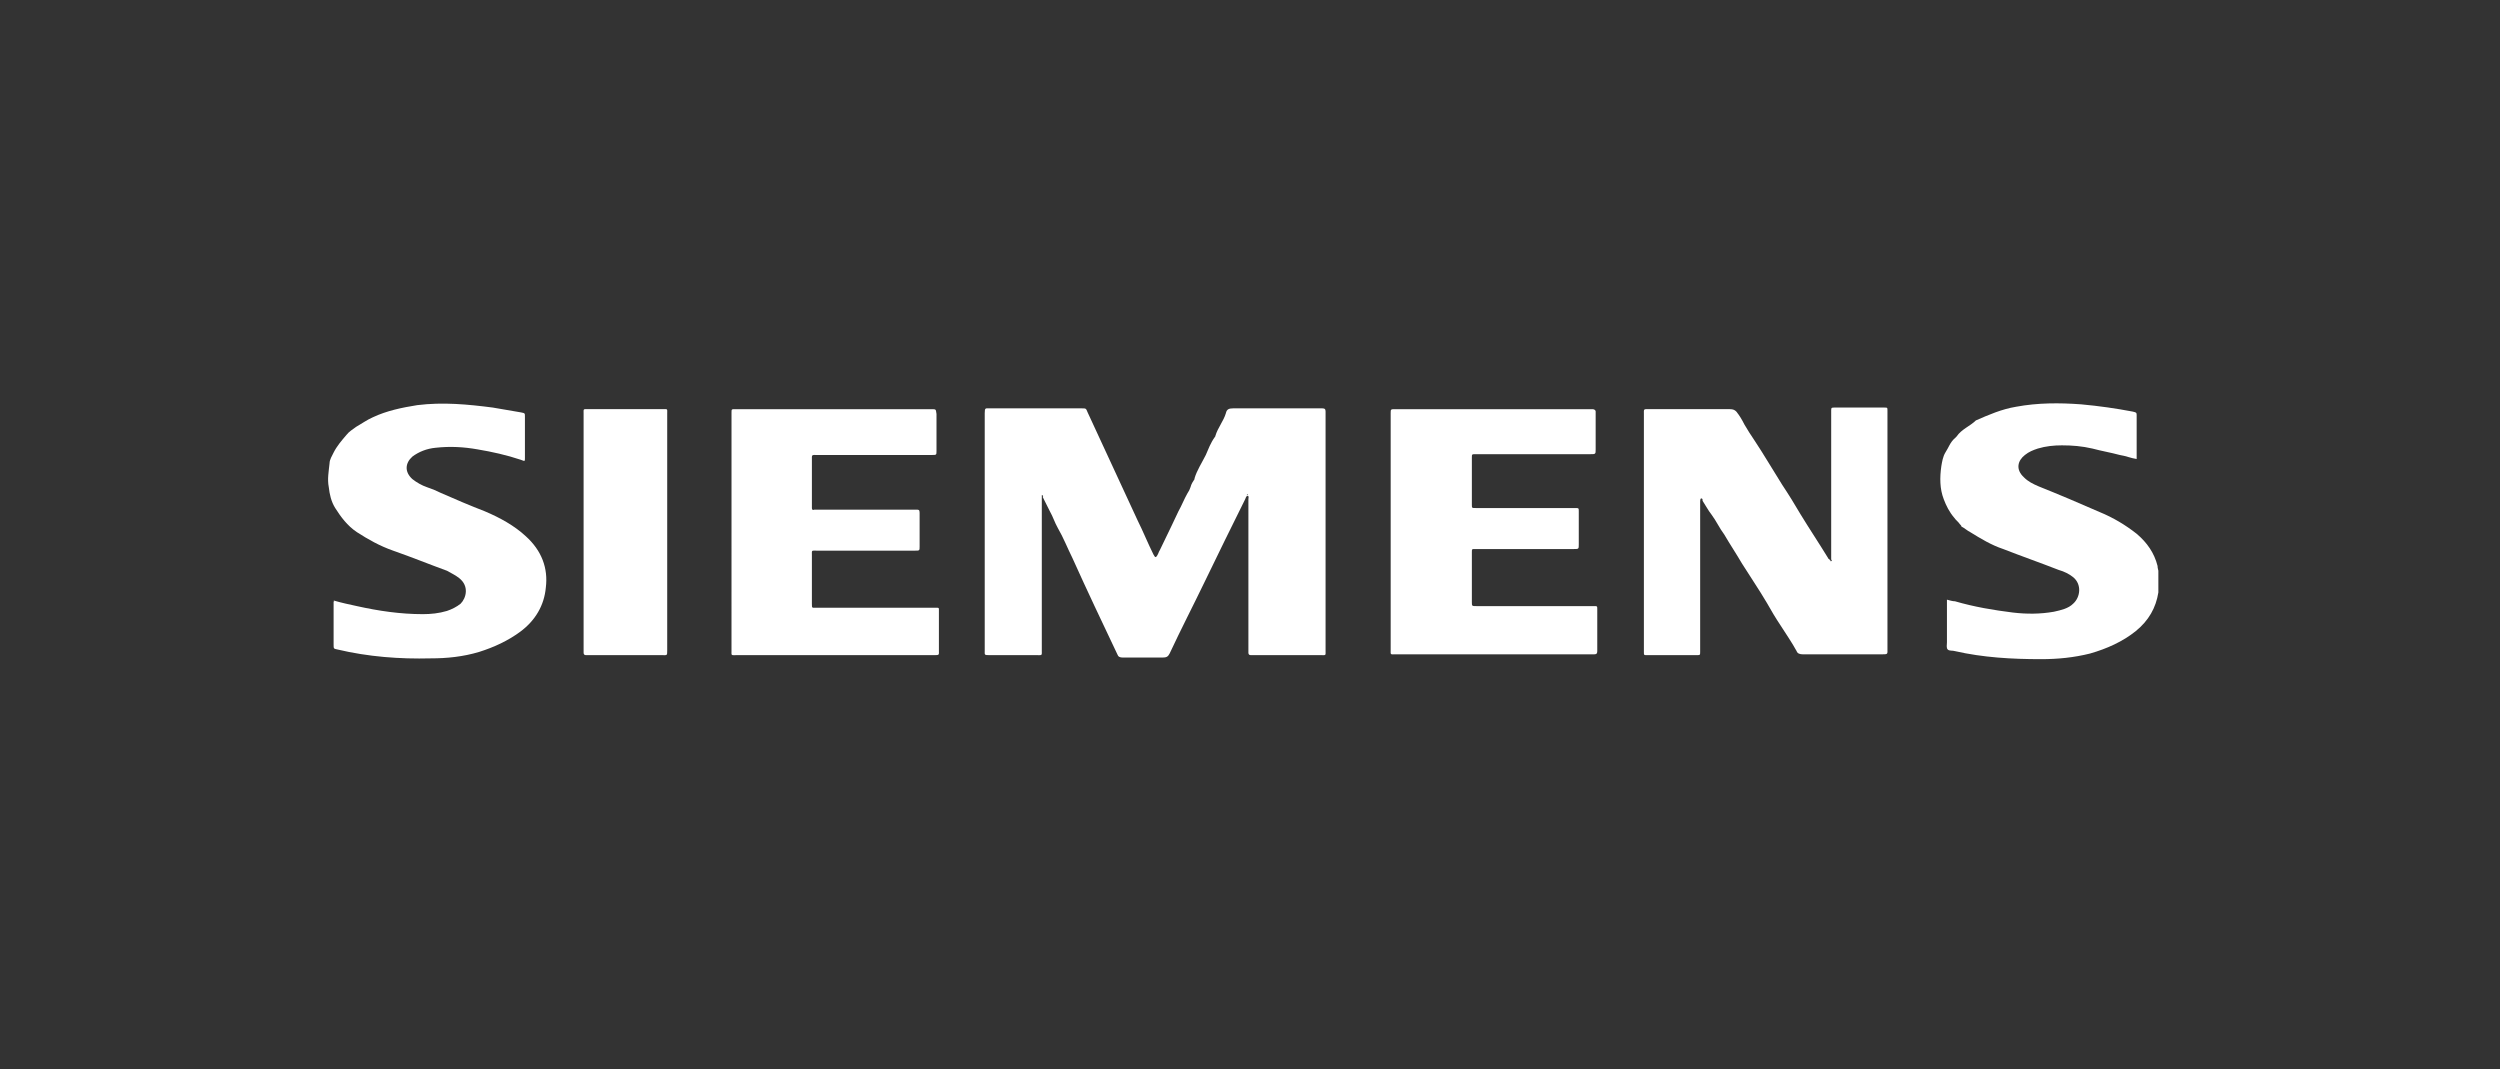
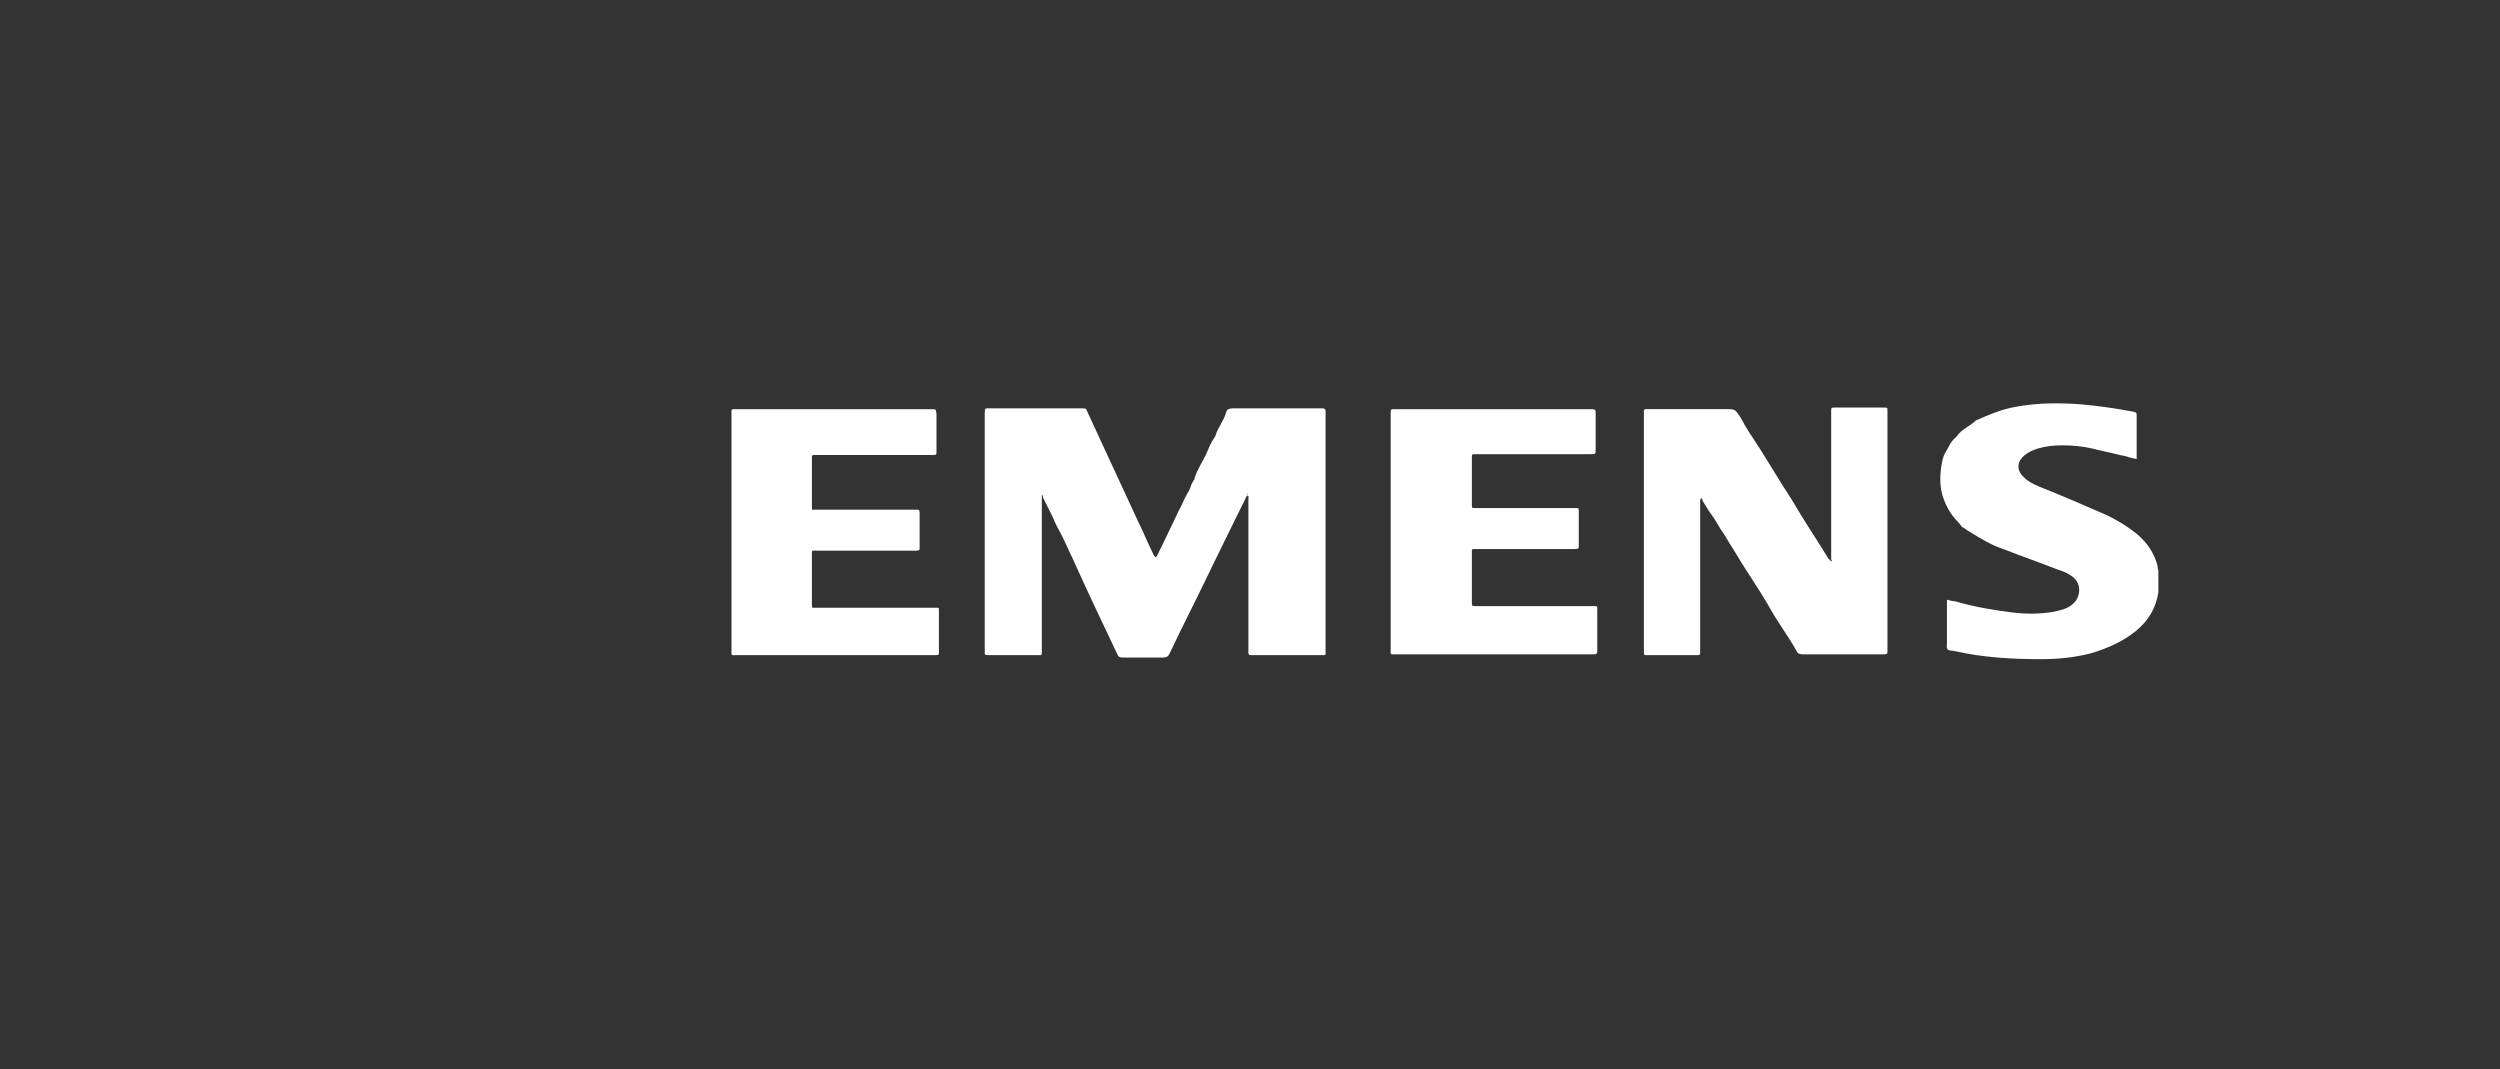
<svg xmlns="http://www.w3.org/2000/svg" version="1.1" id="Capa_1" x="0px" y="0px" viewBox="0 0 311 133" style="enable-background:new 0 0 311 133;" xml:space="preserve">
  <rect x="0" y="0" width="311" height="133" fill="#333333" stroke="none" />
  <style type="text/css">
	.st0{fill:#FFFFFF;}
</style>
  <g>
    <path class="st0" d="M129.6,61.6c0,0.2,0,0.4,0,0.6c0,6.2,0,12.5,0,18.7c0,0.7,0.1,0.6-0.8,0.6c-1.9,0-3.7,0-5.6,0   c-0.8,0-0.7,0-0.7-0.6c0-6.1,0-12.1,0-18.2c0-3.8,0-7.5,0-11.3c0-0.7,0.1-0.6,0.6-0.6c3.8,0,7.7,0,11.5,0c0.5,0,0.5,0,0.7,0.5   c2.1,4.5,4.1,8.9,6.2,13.4c0.7,1.4,1.3,2.9,2,4.3c0.1,0.1,0.1,0.3,0.3,0.3c0.3-0.3,0.3-0.6,0.5-0.9c0.5-1,0.9-1.9,1.4-2.9   c0.3-0.6,0.6-1.3,0.9-1.9c0.4-0.7,0.7-1.5,1.1-2.2c0.2-0.3,0.3-0.5,0.4-0.8c0.1-0.4,0.3-0.7,0.5-1c0,0,0-0.1,0-0.1   c0.3-1,0.9-1.9,1.4-2.9c0.3-0.7,0.6-1.5,1.1-2.2c0.1-0.1,0.1-0.2,0.1-0.2c0.3-1,1-1.8,1.3-2.8c0.1-0.5,0.4-0.6,0.9-0.6   c3.6,0,7.2,0,10.9,0c0.1,0,0.2,0,0.2,0c0.3,0,0.4,0.1,0.4,0.4c0,0.1,0,0.2,0,0.3c0,9.8,0,19.6,0,29.4c0,0.7,0.1,0.6-0.7,0.6   c-2.8,0-5.5,0-8.2,0c-0.1,0-0.3,0-0.4,0c-0.2,0-0.3-0.1-0.3-0.3c0-0.2,0-0.3,0-0.5c0-6.1,0-12.2,0-18.3c0-0.1,0-0.2,0-0.3   c0-0.2,0.1-0.4-0.1-0.4c-0.2,0-0.2,0.2-0.3,0.4c-1.7,3.4-3.4,6.9-5.1,10.4c-1.4,2.9-2.9,5.8-4.3,8.8c-0.2,0.4-0.4,0.5-0.9,0.5   c-1.6,0-3.2,0-4.9,0c-0.4,0-0.6-0.1-0.7-0.4c-1.9-4-3.8-8-5.6-12c-0.6-1.2-1.1-2.5-1.8-3.7c-0.4-0.7-0.6-1.4-1-2.1   c-0.3-0.6-0.6-1.2-0.9-1.8C129.8,61.8,129.8,61.6,129.6,61.6L129.6,61.6z M155.2,61.5c-0.1,0-0.1,0.1-0.1,0.1c0,0,0.1,0,0.1,0   C155.3,61.6,155.3,61.6,155.2,61.5C155.3,61.5,155.3,61.5,155.2,61.5z" />
    <path class="st0" d="M211.5,62.4c0,0.2,0,0.4,0,0.6c0,5.9,0,11.8,0,17.7c0,0.1,0,0.2,0,0.4c0,0.4,0,0.4-0.5,0.4c-2,0-4.1,0-6.1,0   c-0.4,0-0.4,0-0.4-0.4c0-0.1,0-0.2,0-0.3c0-9.7,0-19.5,0-29.2c0-0.8-0.1-0.7,0.8-0.7c3.3,0,6.6,0,9.9,0c0.4,0,0.6,0.1,0.8,0.3   c0.4,0.5,0.7,1,1,1.6c0.4,0.7,0.8,1.3,1.2,1.9c1.2,1.8,2.3,3.7,3.5,5.6c0.8,1.2,1.6,2.5,2.3,3.7c1.1,1.8,2.3,3.6,3.4,5.4   c0,0.1,0.1,0.1,0.2,0.2c0,0,0,0.1,0.1,0.1c0,0.1,0.1,0.2,0.1,0.1c0.1,0,0.1-0.1,0-0.2l0,0c0-0.7,0-1.3,0-2c0-5.4,0-10.8,0-16.2   c0-0.1,0-0.2,0-0.4c0-0.3,0.1-0.3,0.4-0.3c2.1,0,4.1,0,6.2,0c0.4,0,0.4,0,0.4,0.4c0,0.1,0,0.2,0,0.3c0,9.8,0,19.5,0,29.3   c0,0.7,0.1,0.7-0.8,0.7c-3.2,0-6.5,0-9.7,0c-0.4,0-0.7-0.1-0.8-0.4c-0.6-1.1-1.3-2.1-2-3.2c-0.6-0.9-1.2-1.9-1.7-2.8   c-1-1.7-2.1-3.3-3.1-4.9c-0.7-1.2-1.5-2.4-2.2-3.6c-0.6-0.8-1-1.7-1.6-2.5c-0.4-0.5-0.7-1.1-1.1-1.7c0-0.2,0-0.3-0.2-0.3   C211.5,62.1,211.5,62.3,211.5,62.4L211.5,62.4z" />
    <path class="st0" d="M91,66.2c0-4.8,0-9.7,0-14.5c0-0.1,0-0.2,0-0.4c0-0.4,0-0.4,0.5-0.4c1.2,0,2.4,0,3.6,0c6.8,0,13.6,0,20.3,0   c0.1,0,0.2,0,0.4,0c0.7,0,0.6,0,0.7,0.6c0,1.5,0,3.1,0,4.6c0,0.5,0,0.5-0.6,0.5c-4.7,0-9.4,0-14.1,0c-0.9,0-0.8-0.1-0.8,0.7   c0,1.8,0,3.6,0,5.5c0,0.1,0,0.2,0,0.4c0,0.2,0.1,0.3,0.3,0.2c0.4,0,0.8,0,1.2,0c3.7,0,7.5,0,11.2,0c0.1,0,0.2,0,0.2,0   c0.4,0,0.5,0,0.5,0.4c0,1.4,0,2.8,0,4.2c0,0.5,0,0.5-0.6,0.5c-4,0-8.1,0-12.1,0c-0.8,0-0.7-0.1-0.7,0.6c0,2,0,4,0,5.9   c0,0,0,0,0,0.1c0,0.6,0,0.5,0.6,0.5c2.1,0,4.1,0,6.2,0c2.8,0,5.6,0,8.4,0c0.1,0,0.2,0,0.4,0c0.2,0,0.2,0.1,0.2,0.2   c0,0.1,0,0.2,0,0.4c0,1.6,0,3.2,0,4.7c0,0.6,0.1,0.6-0.7,0.6c-3.5,0-7,0-10.5,0c-4.6,0-9.3,0-13.9,0c-0.8,0-0.7,0.1-0.7-0.6   C91,76,91,71.1,91,66.2z" />
    <path class="st0" d="M173,66.2c0-4.8,0-9.7,0-14.5c0-0.1,0-0.2,0-0.3c0-0.5,0-0.5,0.6-0.5c8.1,0,16.2,0,24.3,0c0.1,0,0.2,0,0.2,0   c0.2,0,0.4,0.1,0.4,0.3c0,0.1,0,0.2,0,0.3c0,1.5,0,3,0,4.4c0,0.6,0,0.6-0.7,0.6c-3.4,0-6.8,0-10.2,0c-1.3,0-2.6,0-4,0   c-0.5,0-0.5,0-0.5,0.4c0,2,0,4,0,5.9c0,0.4,0,0.4,0.5,0.4c3.3,0,6.6,0,9.8,0c0.8,0,1.7,0,2.5,0c0.5,0,0.5,0,0.5,0.4   c0,1.4,0,2.8,0,4.1c0,0.6,0,0.6-0.6,0.6c-4,0-7.9,0-11.9,0c-0.1,0-0.3,0-0.4,0c-0.4,0-0.4,0-0.4,0.4c0,2.1,0,4.2,0,6.2   c0,0.5,0,0.5,0.6,0.5c3.9,0,7.8,0,11.7,0c1,0,1.9,0,2.9,0c0.4,0,0.4,0,0.4,0.4c0,1.7,0,3.5,0,5.2c0,0.3-0.1,0.4-0.4,0.4   c-0.1,0-0.2,0-0.3,0c-8.1,0-16.2,0-24.3,0c-0.8,0-0.7,0.1-0.7-0.6C173,76,173,71.1,173,66.2L173,66.2z" />
    <path class="st0" d="M268.5,71c0,0.9,0,1.8,0,2.7c-0.3,1.9-1.2,3.5-2.8,4.8c-1.6,1.3-3.6,2.2-5.7,2.8c-2,0.5-4,0.7-6.1,0.7   c-3.6,0-7.2-0.2-10.7-1c-0.3-0.1-0.7,0-0.9-0.2c-0.2-0.2-0.1-0.6-0.1-0.9c0-1.6,0-3.2,0-4.7v-0.6c0.4,0.1,0.7,0.2,1,0.2   c2.4,0.7,4.8,1.1,7.2,1.4c1.7,0.2,3.4,0.2,5.1-0.1c0.9-0.2,1.8-0.4,2.4-1c0.9-0.8,1.1-2.4,0-3.3c-0.5-0.4-1.1-0.7-1.8-0.9   c-2.3-0.9-4.6-1.7-6.9-2.6c-1.5-0.5-2.8-1.3-4.1-2.1c-0.4-0.2-0.7-0.5-1.1-0.7c0-0.1-0.1-0.2-0.2-0.3c-0.2-0.3-0.5-0.5-0.7-0.8   c-0.6-0.7-1-1.5-1.3-2.3c-0.5-1.3-0.5-2.7-0.3-4.1c0.1-0.6,0.2-1.2,0.5-1.7c0.4-0.6,0.6-1.3,1.2-1.8c0.1-0.1,0.1-0.1,0.2-0.2   c0.6-0.9,1.7-1.3,2.4-2c1.6-0.7,3.2-1.4,5-1.7c2.7-0.5,5.4-0.5,8.1-0.3c2.2,0.2,4.3,0.5,6.4,0.9c0.4,0.1,0.5,0.1,0.5,0.4   c0,1.8,0,3.5,0,5.3c0,0.1,0,0.1,0,0.2c-0.7-0.1-1.4-0.4-2.1-0.5c-1.1-0.3-2.3-0.5-3.4-0.8c-1.3-0.3-2.5-0.4-3.8-0.4   c-1,0-2,0.1-3,0.4c-0.6,0.2-1.1,0.4-1.6,0.8c-0.9,0.7-1.2,1.8-0.1,2.8c0.5,0.5,1.1,0.8,1.8,1.1c2.5,1,5.1,2.1,7.6,3.2   c1.7,0.7,3.2,1.6,4.6,2.7c1.3,1.1,2.2,2.4,2.6,4C268.4,70.7,268.5,70.9,268.5,71L268.5,71z" />
-     <path class="st0" d="M41.5,74.7c1,0.3,2,0.5,2.9,0.7c2.7,0.6,5.4,1,8.2,1c1,0,2-0.1,3-0.4c0.6-0.2,1.2-0.5,1.7-0.9   c0.7-0.7,1.1-2.2-0.2-3.2c-0.5-0.4-1-0.6-1.5-0.9c-2.2-0.8-4.4-1.7-6.7-2.5c-1.7-0.6-3.1-1.4-4.5-2.3c-1.2-0.8-2-1.9-2.7-3   c-0.5-0.8-0.7-1.7-0.8-2.6c-0.2-1,0-2,0.1-3c0-0.4,0.3-0.9,0.5-1.3c0.4-0.8,1-1.5,1.6-2.2c0.3-0.4,0.8-0.7,1.2-1   c0.7-0.4,1.4-0.9,2.1-1.2c1.7-0.8,3.6-1.2,5.5-1.5c3.2-0.4,6.3-0.1,9.4,0.3c1.2,0.2,2.4,0.4,3.5,0.6c0.5,0.1,0.5,0.1,0.5,0.5   c0,1.7,0,3.3,0,5c0,0.1,0,0.1,0,0.2c0,0.4,0,0.4-0.5,0.2c-1.8-0.6-3.6-1-5.4-1.3c-1.7-0.3-3.4-0.4-5.2-0.2   c-1.1,0.1-2.1,0.5-2.9,1.1c-0.9,0.8-1,1.9,0,2.8c0.5,0.4,1.2,0.8,1.8,1c0.6,0.2,1.1,0.4,1.7,0.7c1.8,0.8,3.7,1.6,5.5,2.3   c1.9,0.8,3.7,1.8,5.1,3.1c2,1.8,2.8,4,2.5,6.4c-0.2,2.2-1.3,4.1-3.2,5.5c-1.5,1.1-3.2,1.9-5.1,2.5c-2,0.6-4,0.8-6,0.8   c-3.9,0.1-7.8-0.2-11.6-1.1c-0.5-0.1-0.5-0.1-0.5-0.6c0-1.8,0-3.6,0-5.4C41.6,74.9,41.6,74.8,41.5,74.7L41.5,74.7z" />
-     <path class="st0" d="M72.6,66.2c0-4.9,0-9.8,0-14.7c0-0.7-0.1-0.6,0.7-0.6c3,0,6.1,0,9.1,0c0.7,0,0.6-0.1,0.6,0.6   c0,9.8,0,19.6,0,29.4c0,0.7,0,0.6-0.7,0.6c-3,0-6,0-9,0c-0.1,0-0.2,0-0.4,0c-0.2,0-0.3-0.1-0.3-0.3c0-0.1,0-0.3,0-0.4   C72.6,75.9,72.6,71.1,72.6,66.2L72.6,66.2z" />
  </g>
</svg>